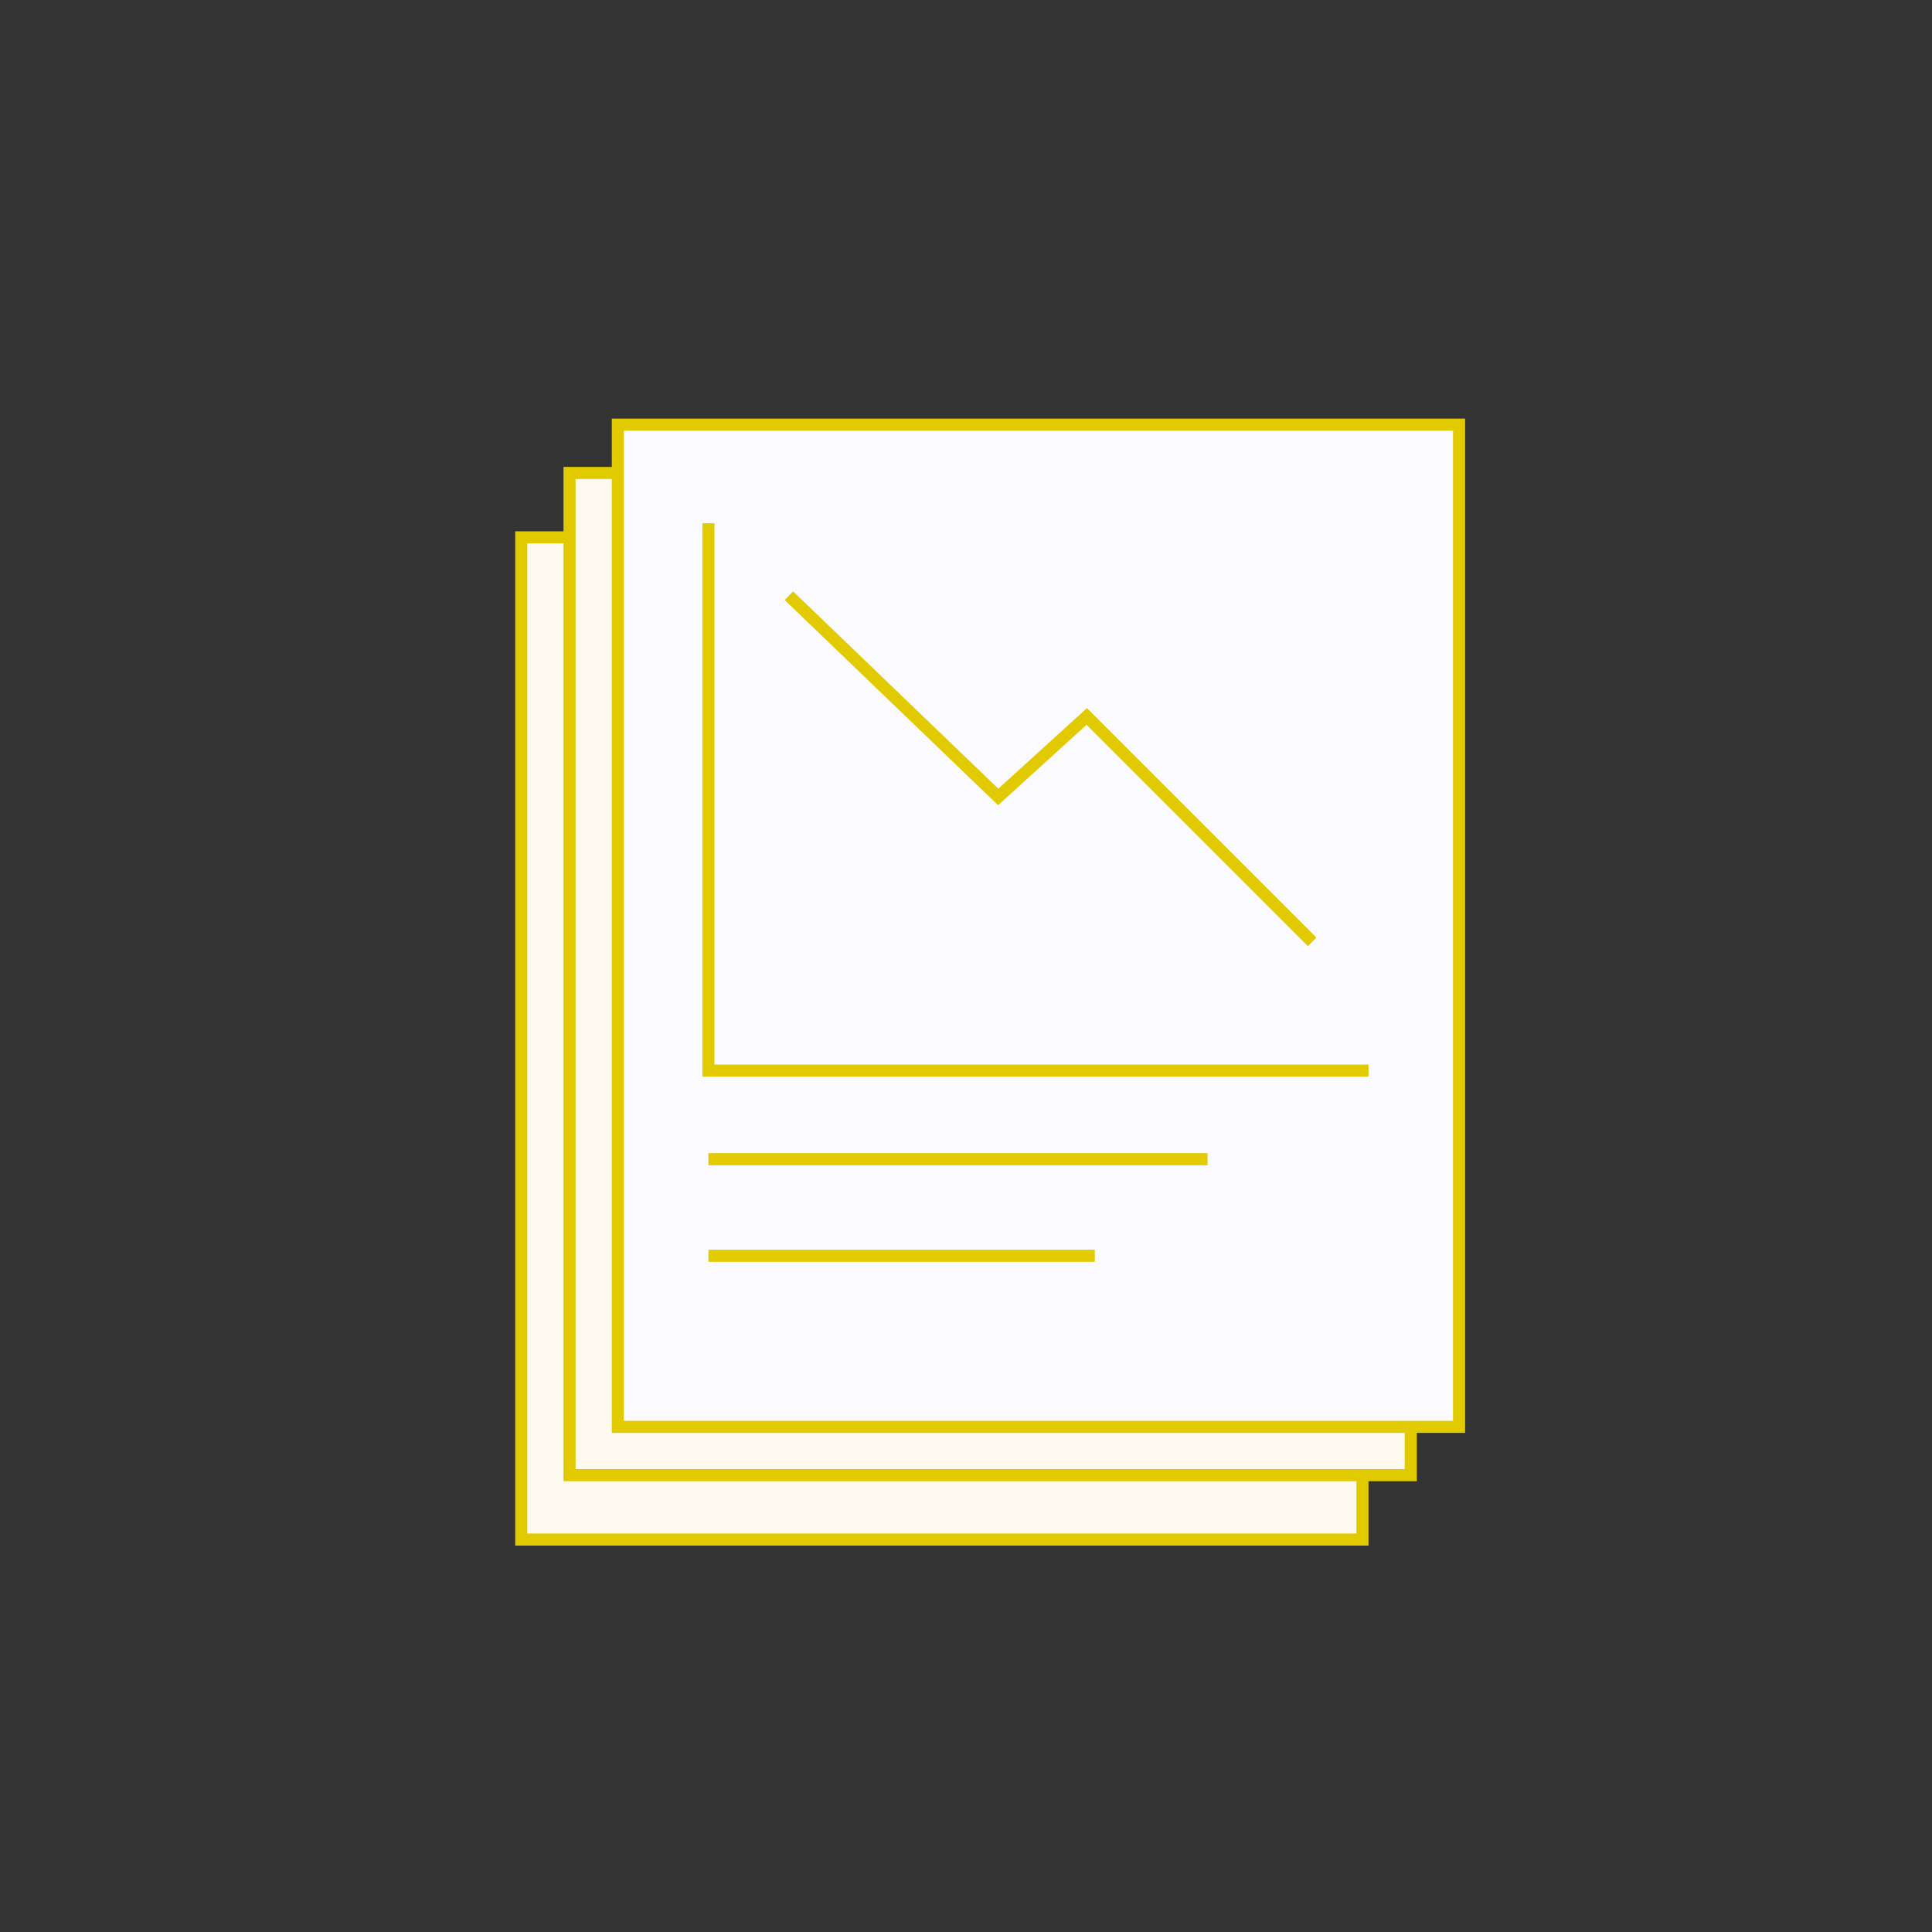
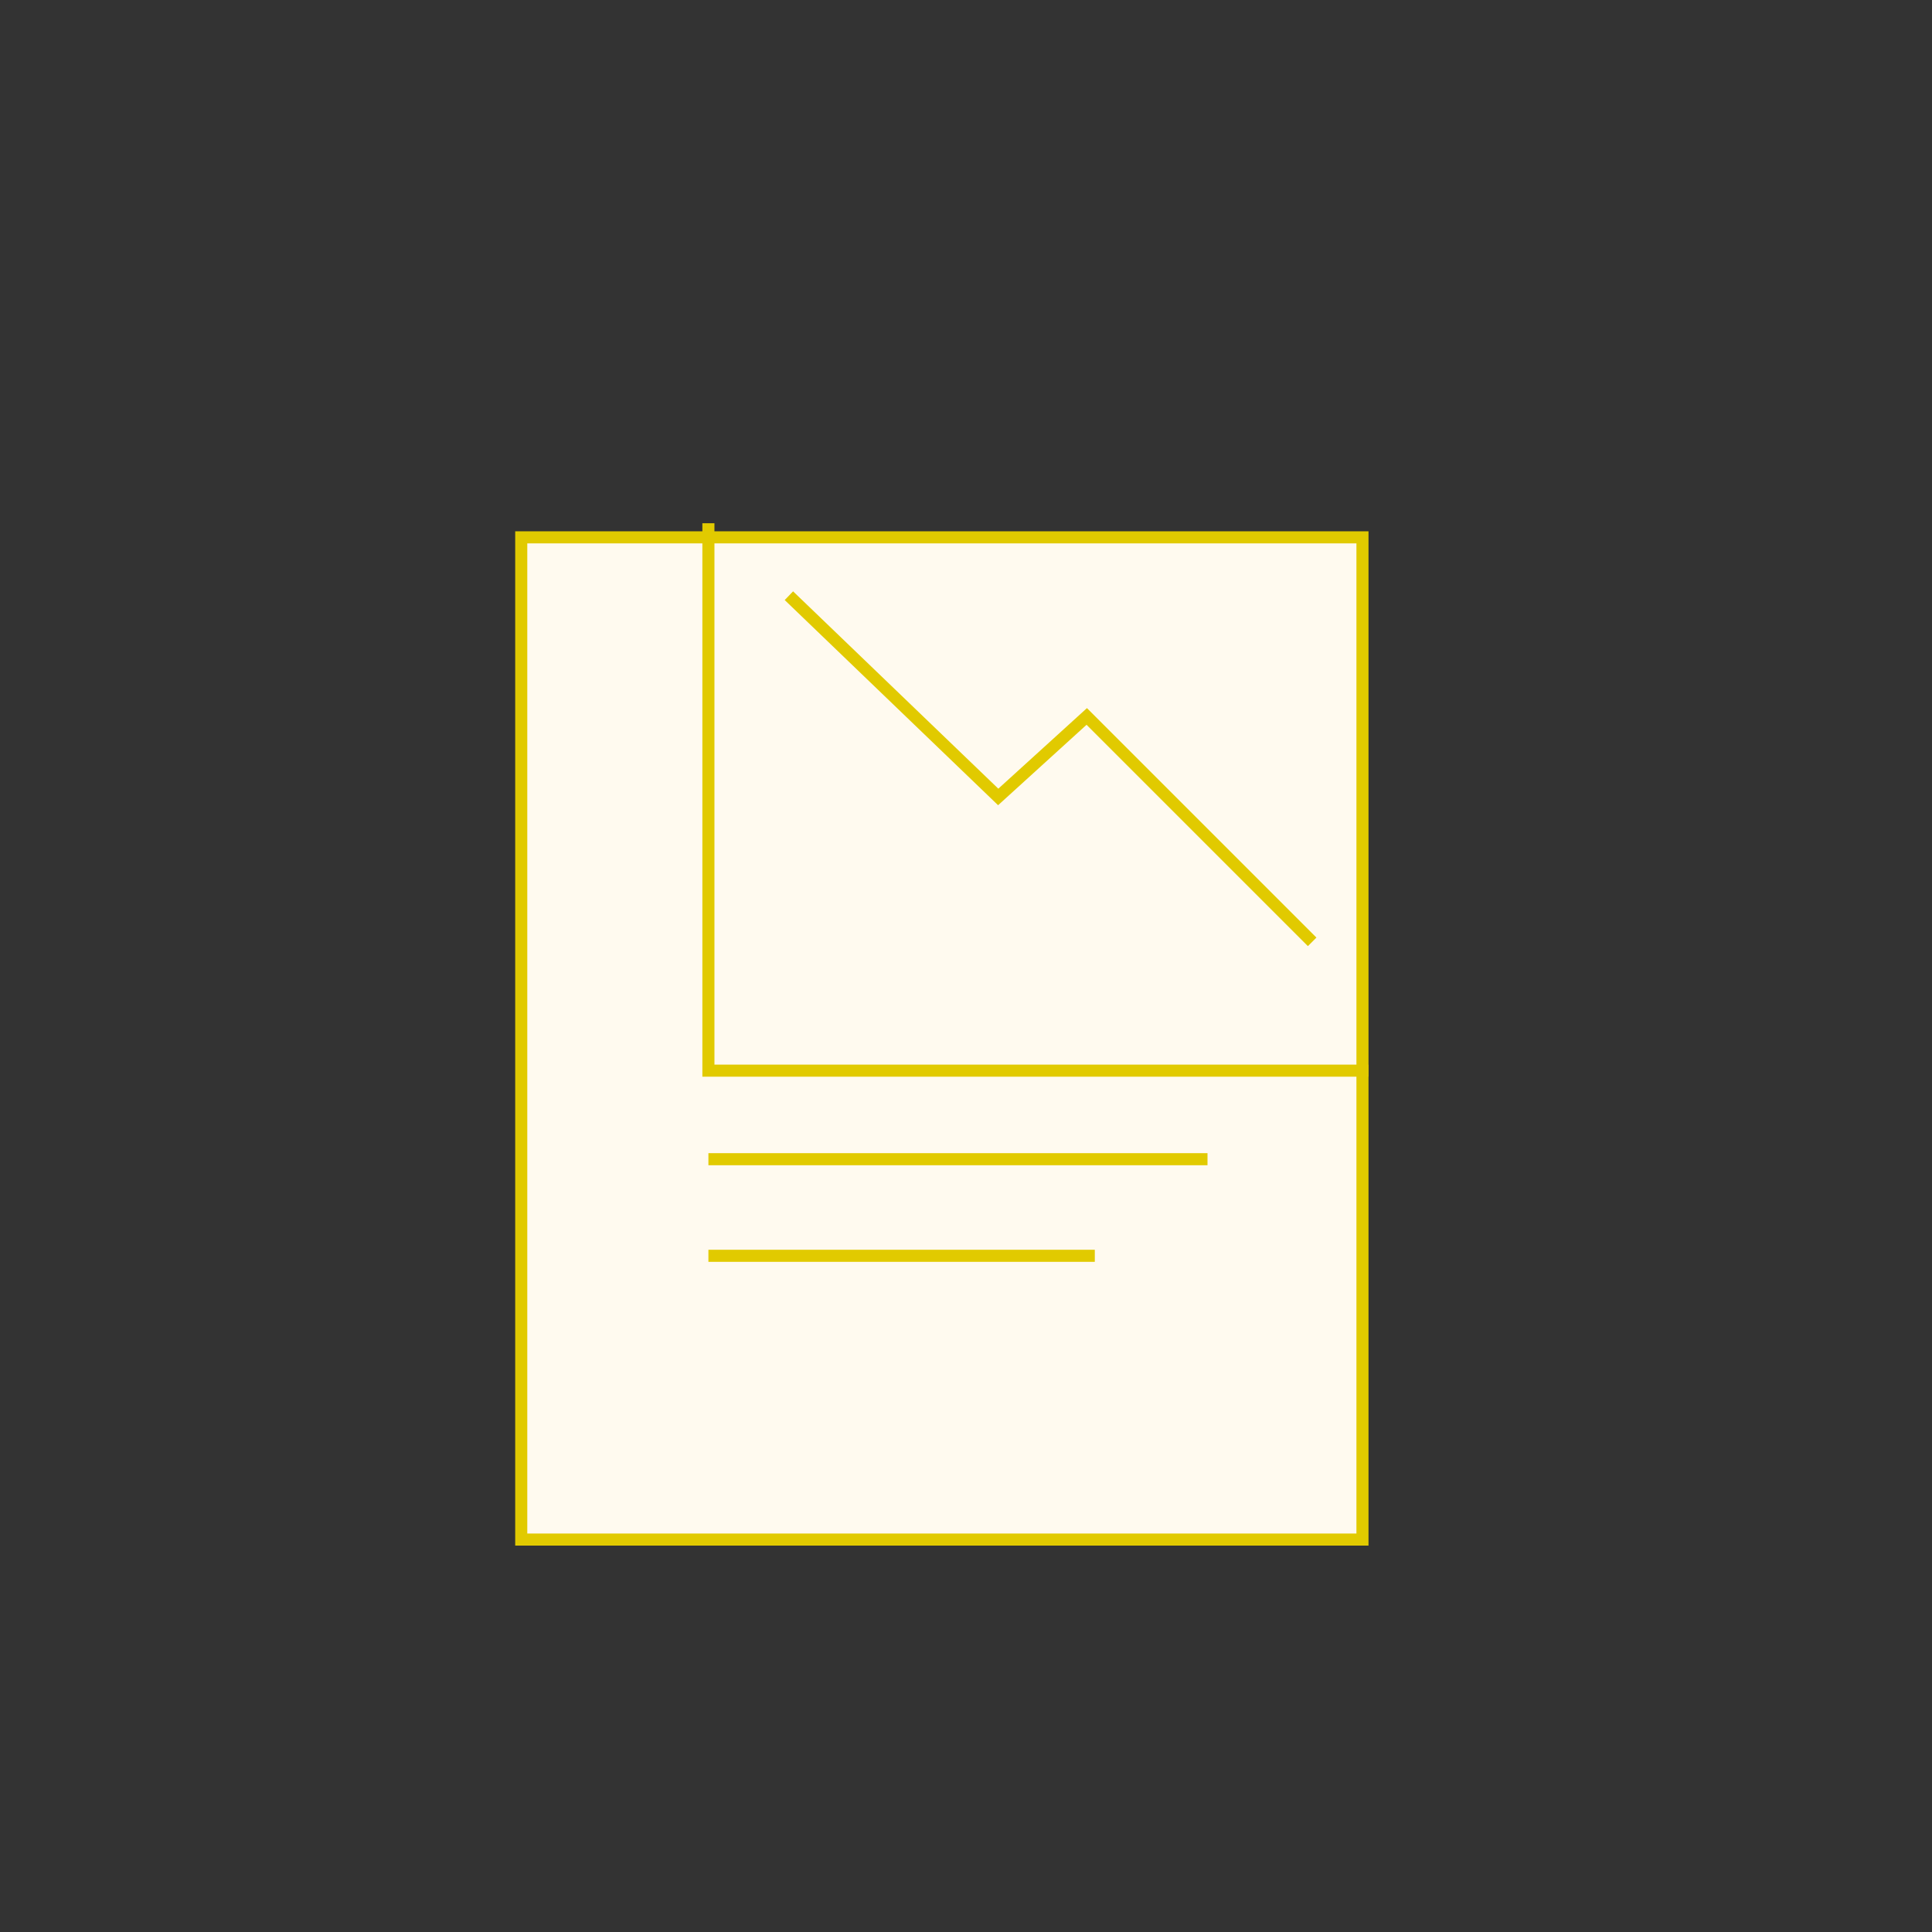
<svg xmlns="http://www.w3.org/2000/svg" width="160" height="160" viewBox="0 0 160 160" fill="none">
  <rect x="0" y="0" width="160" height="160" fill="#333333" stroke="none" />
  <rect x="43.167" y="44.5" width="69.667" height="83" fill="#FFFAEF" stroke="#E1CA00" />
-   <rect x="47.167" y="39.167" width="69.667" height="83" fill="#FFFAEF" stroke="#E1CA00" />
-   <rect x="51.167" y="35.167" width="69.667" height="83" fill="#FBFBFF" stroke="#E1CA00" />
  <path d="M58.667 43.333V88.667H113.333" stroke="#E1CA00" />
  <path d="M65.333 49.333L82.667 66L90 59.333L108.667 78" stroke="#E1CA00" />
  <path d="M58.667 96H100" stroke="#E1CA00" />
  <path d="M58.667 104H90.667" stroke="#E1CA00" />
</svg>